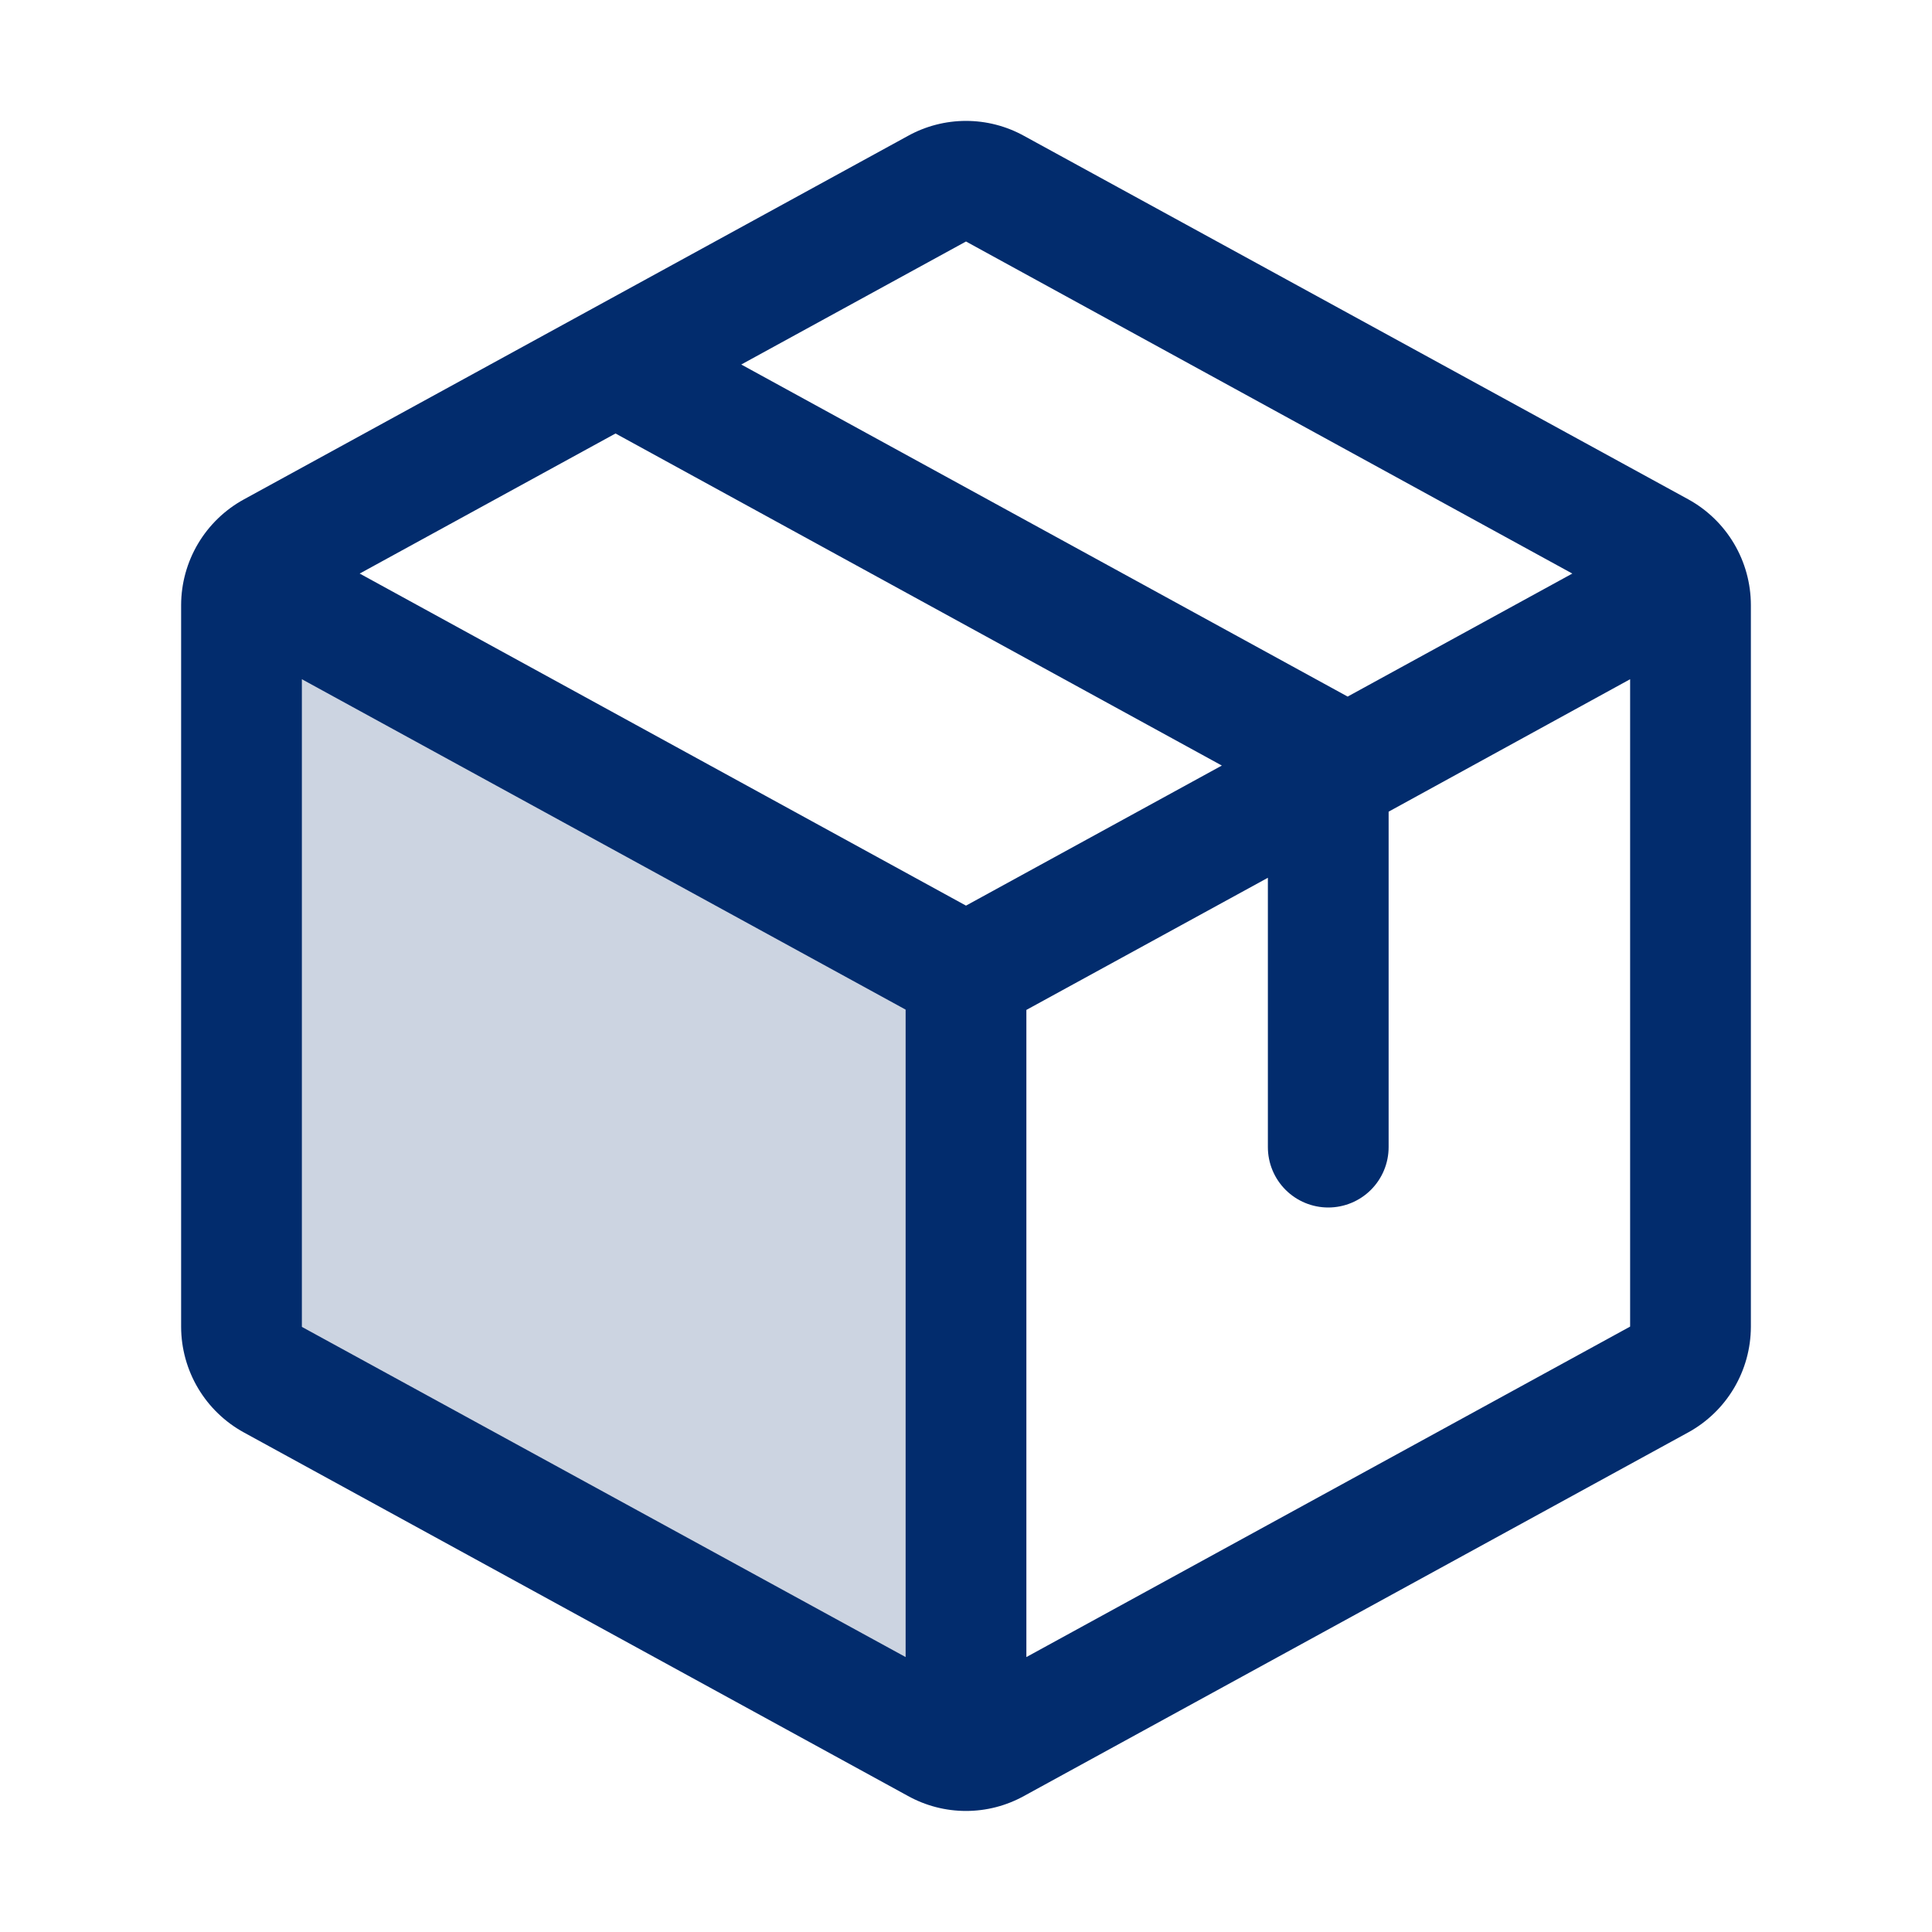
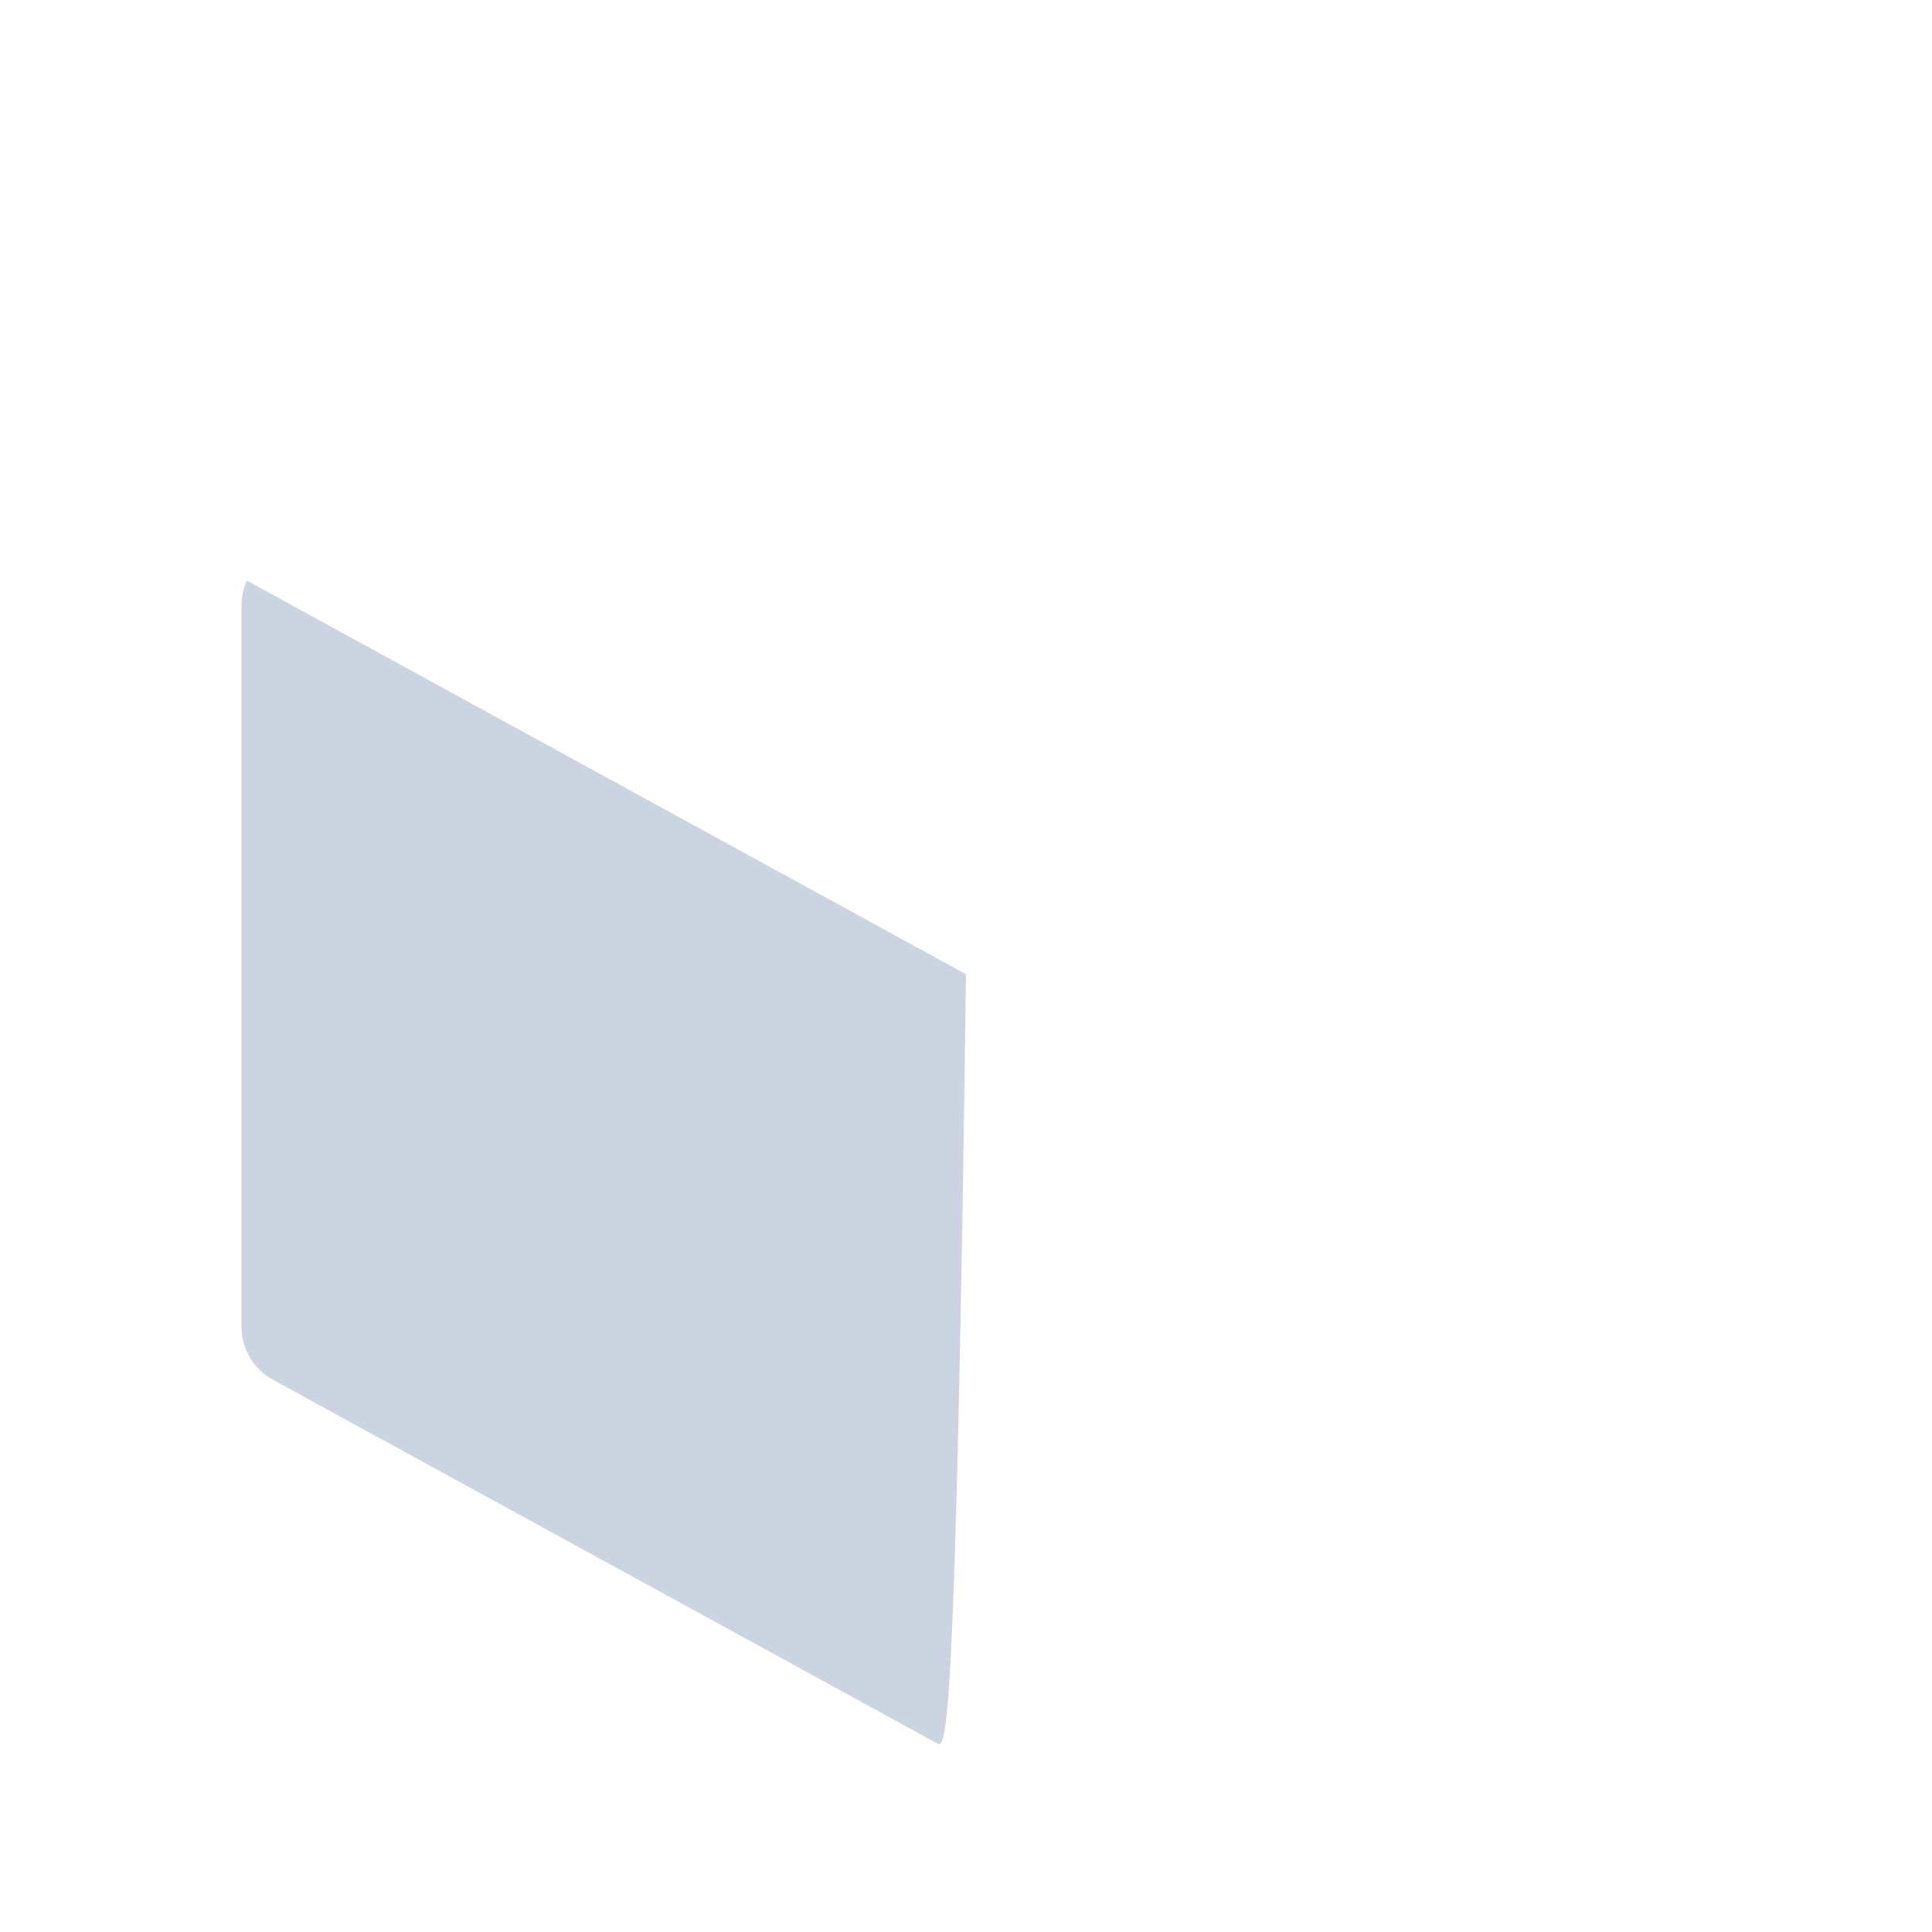
<svg xmlns="http://www.w3.org/2000/svg" fill="none" viewBox="0 0 256 256" height="256" width="256">
-   <path fill="#022C6D" d="M128 129.09V232C126.656 231.994 125.336 231.65 124.16 231L36.16 182.82C34.903 182.132 33.855 181.12 33.123 179.889C32.391 178.657 32.003 177.252 32 175.82V80.18C32.003 79.059 32.242 77.952 32.7 76.93L128 129.09Z" opacity="0.2" />
-   <path fill="#022C6D" d="M223.68 66.15L135.68 18C133.329 16.701 130.686 16.02 128 16.02C125.314 16.02 122.671 16.701 120.32 18L32.32 66.17C29.807 67.545 27.709 69.57 26.245 72.032C24.782 74.495 24.006 77.305 24 80.17V175.81C24.006 178.675 24.782 181.485 26.245 183.948C27.709 186.411 29.807 188.435 32.32 189.81L120.32 237.98C122.671 239.279 125.314 239.961 128 239.961C130.686 239.961 133.329 239.279 135.68 237.98L223.68 189.81C226.193 188.435 228.291 186.411 229.754 183.948C231.218 181.485 231.993 178.675 232 175.81V80.18C231.999 77.31 231.226 74.494 229.762 72.025C228.298 69.557 226.198 67.528 223.68 66.15ZM128 32L208.34 76L178.57 92.3L98.22 48.3L128 32ZM128 120L47.66 76L81.56 57.44L161.9 101.44L128 120ZM40 90L120 133.78V219.57L40 175.82V90ZM216 175.78L136 219.57V133.82L168 116.31V152C168 154.122 168.843 156.157 170.343 157.657C171.843 159.157 173.878 160 176 160C178.122 160 180.157 159.157 181.657 157.657C183.157 156.157 184 154.122 184 152V107.55L216 90V175.77V175.78Z" />
+   <path fill="#022C6D" d="M128 129.09C126.656 231.994 125.336 231.65 124.16 231L36.16 182.82C34.903 182.132 33.855 181.12 33.123 179.889C32.391 178.657 32.003 177.252 32 175.82V80.18C32.003 79.059 32.242 77.952 32.7 76.93L128 129.09Z" opacity="0.2" />
</svg>